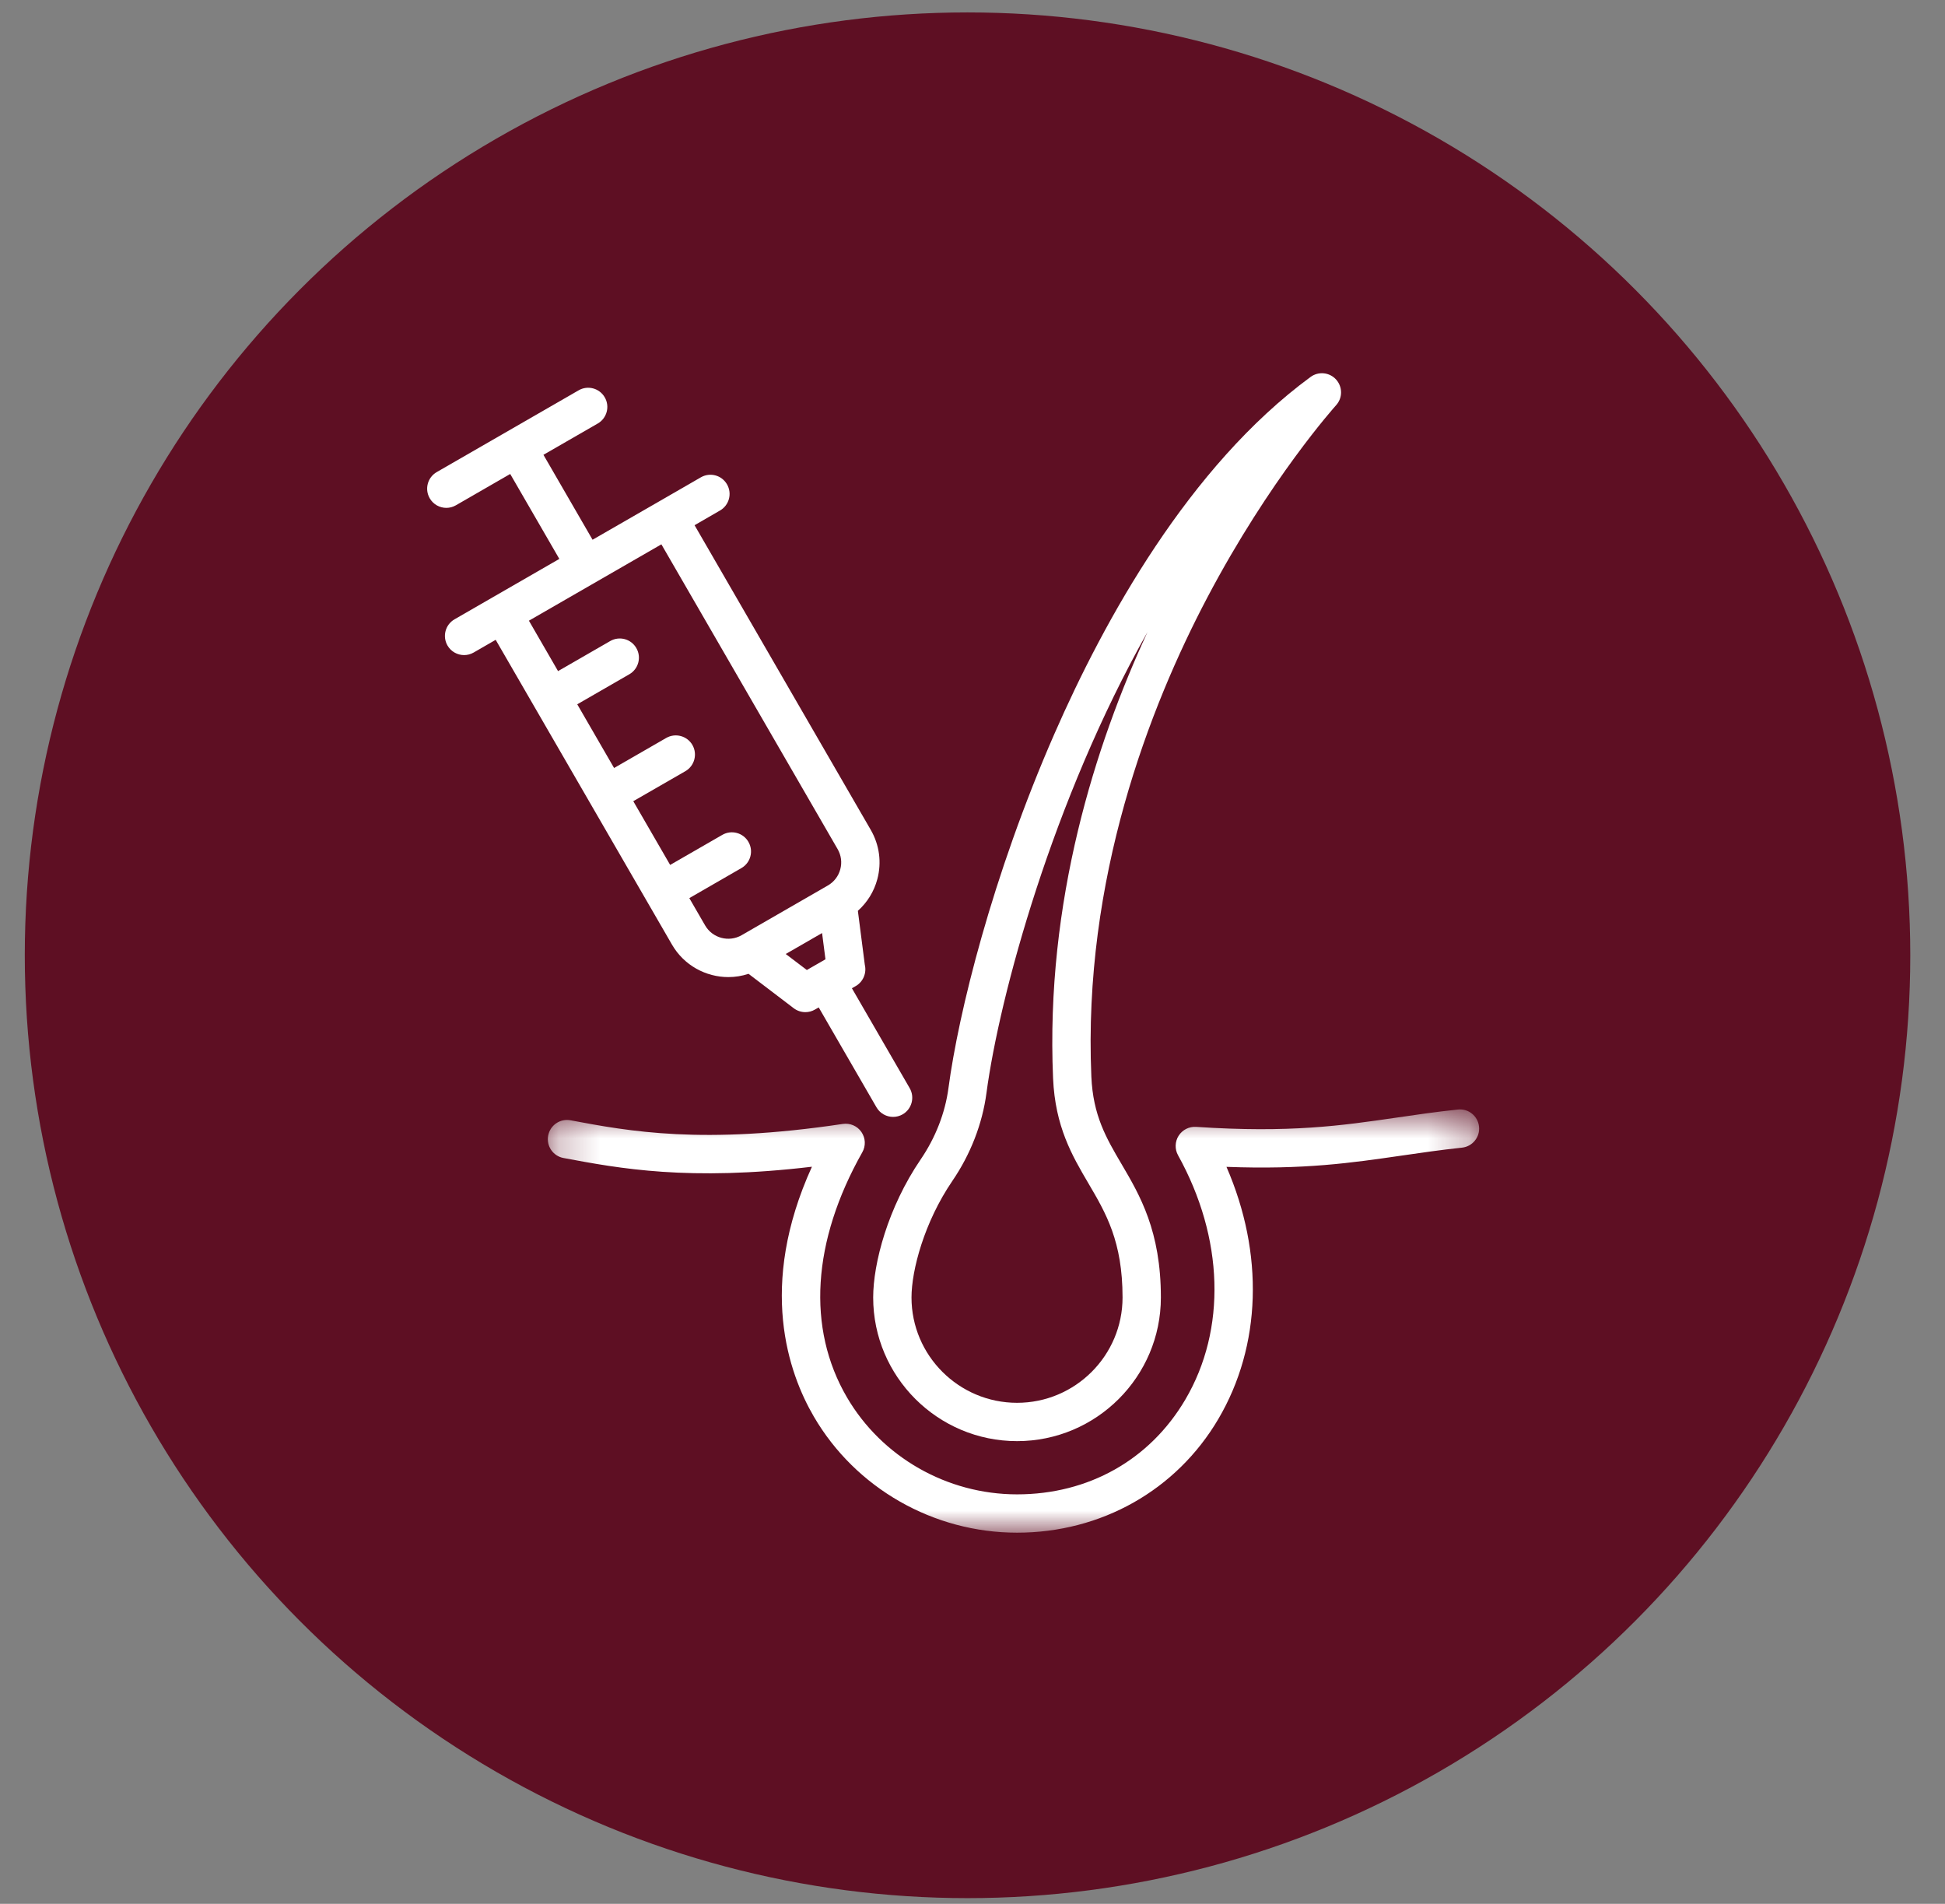
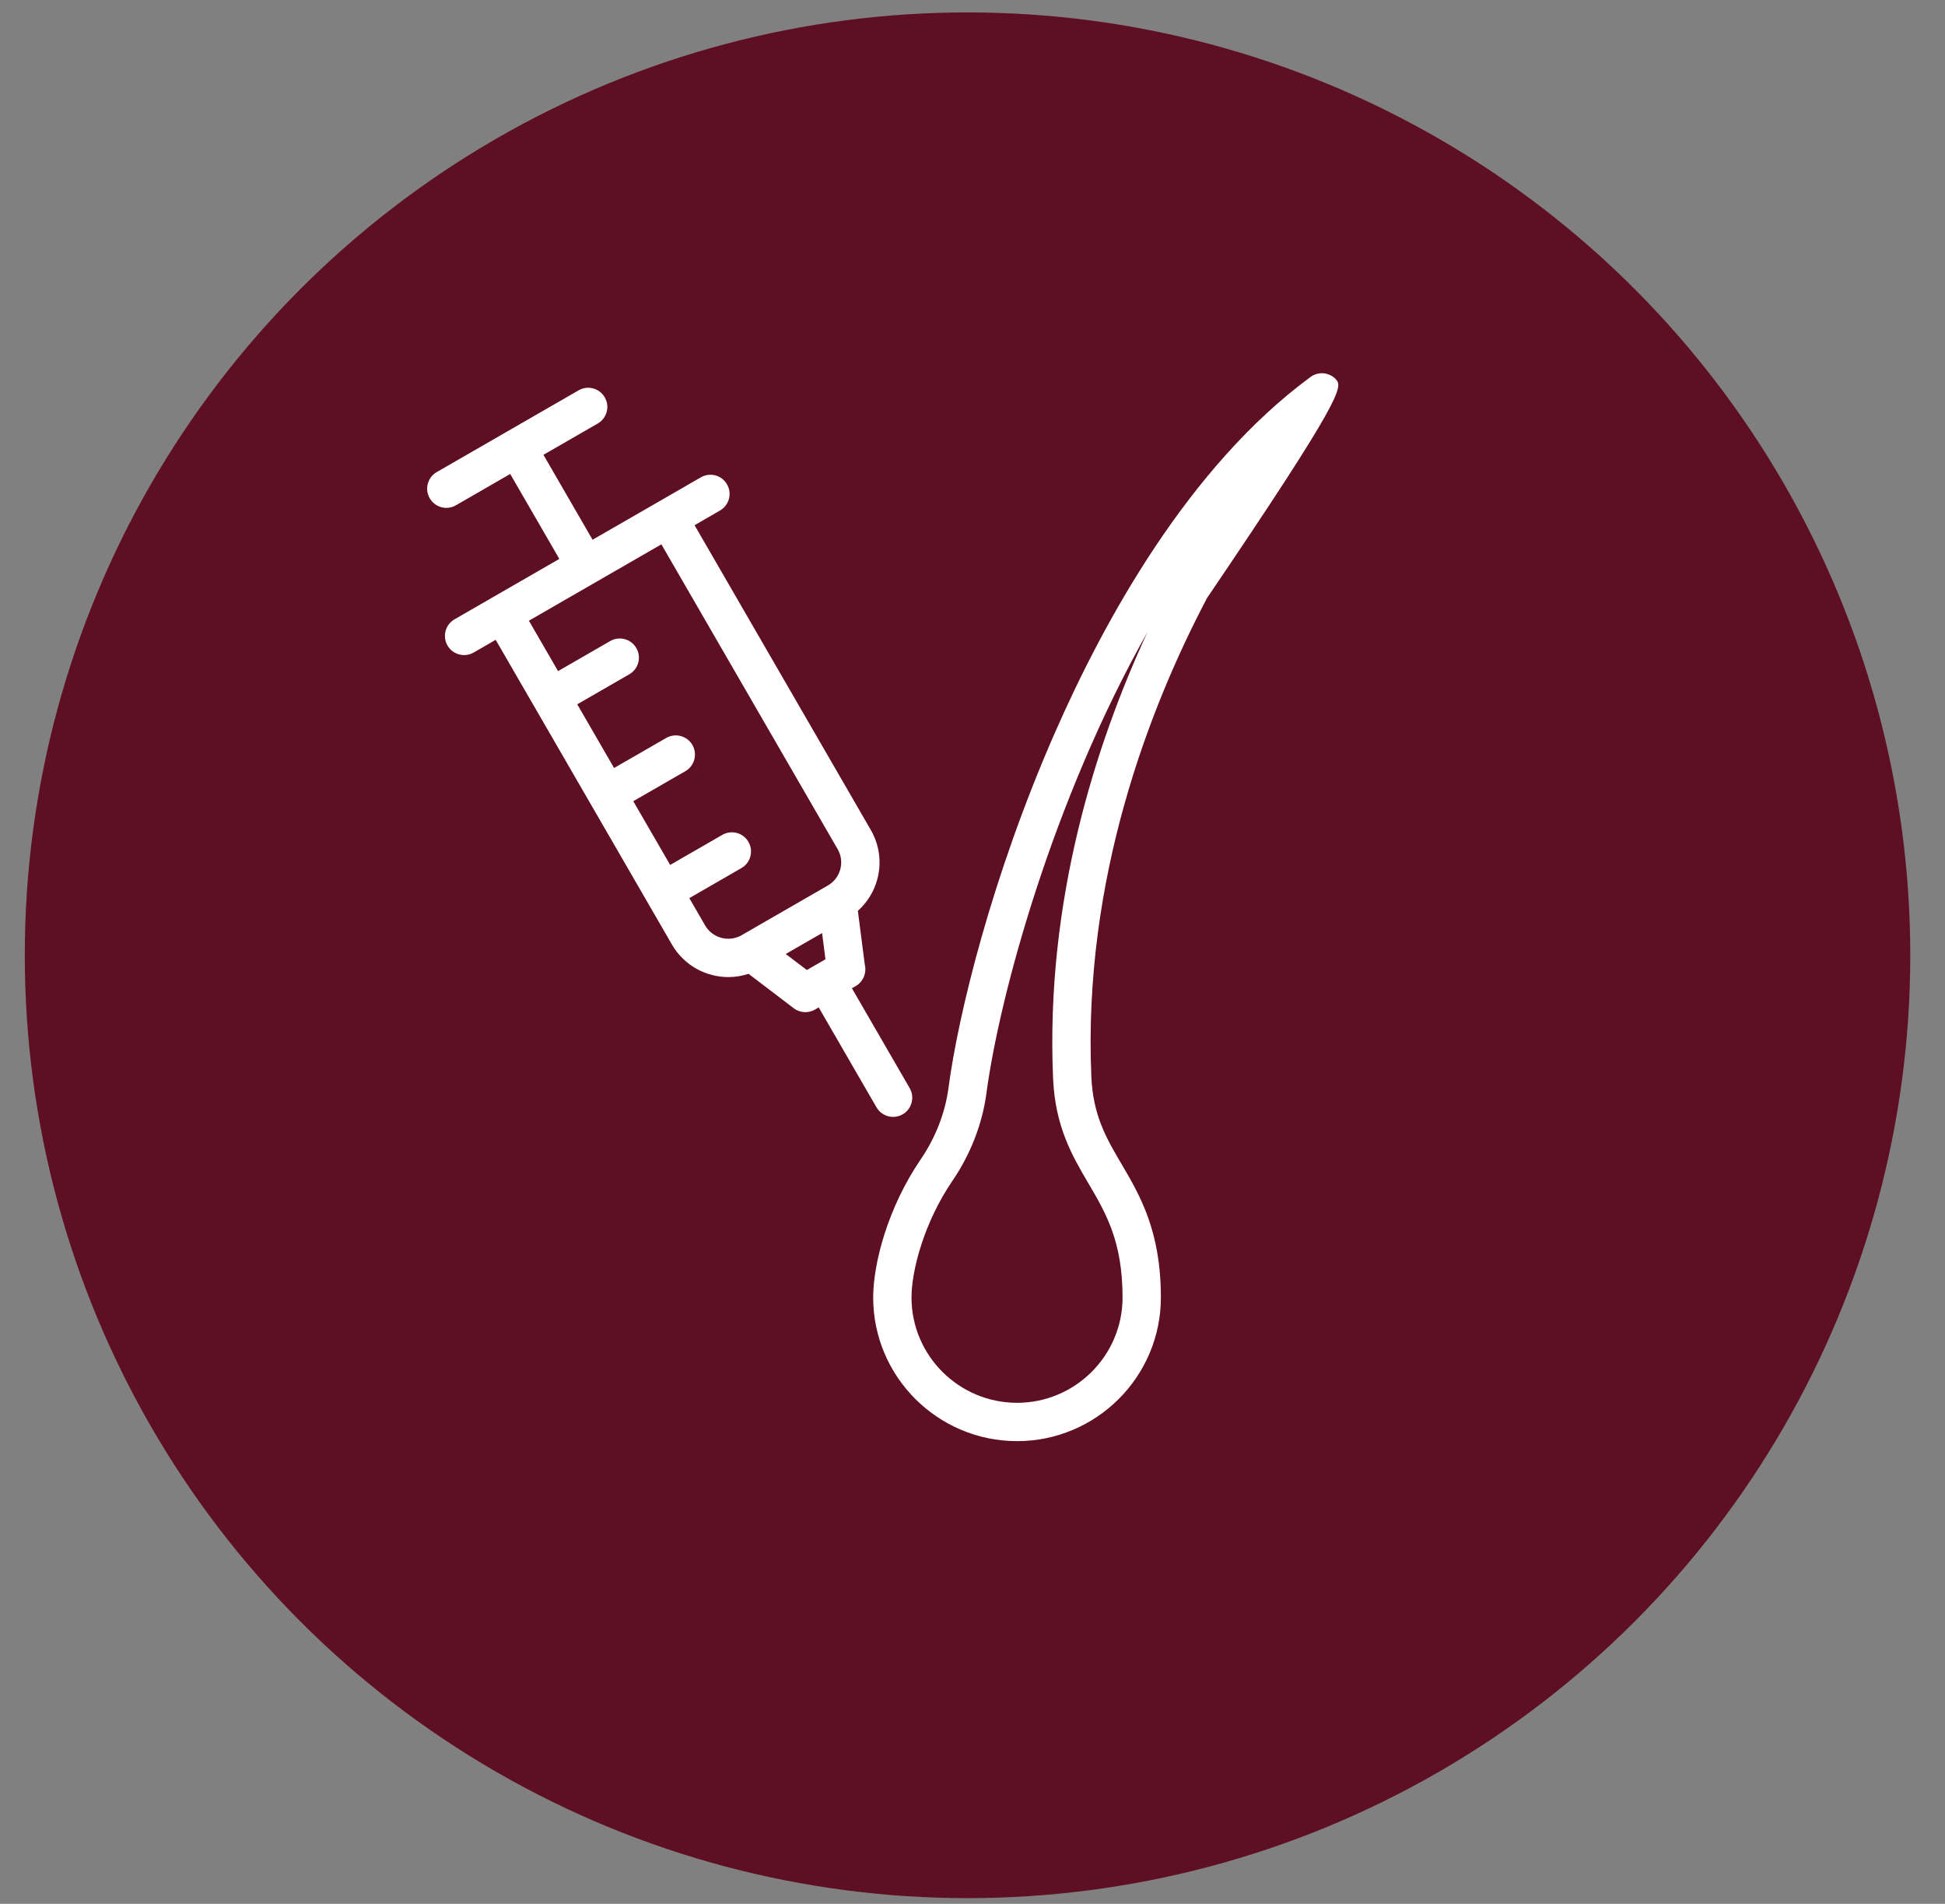
<svg xmlns="http://www.w3.org/2000/svg" width="47" height="46" viewBox="0 0 47 46" fill="none">
  <rect x="0" y="0" width="47" height="46" fill="#808080" stroke="none" />
  <circle cx="23.38" cy="23.081" r="22.781" fill="#5E0F23" />
  <mask id="mask0_154_106" style="mask-type:luminance" maskUnits="userSpaceOnUse" x="13" y="26" width="23" height="12">
    <path d="M13.222 26.778H35.743V37.023H13.222V26.778Z" fill="white" />
  </mask>
  <g mask="url(#mask0_154_106)">
-     <path d="M35.74 27.22C35.713 26.965 35.485 26.781 35.231 26.808C34.689 26.865 34.204 26.936 33.735 27.005C32.418 27.196 31.174 27.378 28.903 27.227C28.734 27.216 28.572 27.298 28.481 27.441C28.391 27.584 28.385 27.765 28.467 27.913C29.576 29.914 29.641 32.121 28.642 33.817C27.785 35.272 26.303 36.106 24.577 36.106C22.885 36.106 21.31 35.207 20.465 33.76C19.492 32.093 19.624 29.99 20.837 27.841C20.925 27.687 20.916 27.497 20.816 27.351C20.716 27.205 20.541 27.13 20.366 27.156C16.971 27.664 15.205 27.334 13.786 27.068C13.534 27.021 13.293 27.187 13.246 27.439C13.199 27.69 13.364 27.932 13.616 27.979C14.975 28.233 16.637 28.544 19.62 28.19C18.304 31.079 19.057 33.184 19.666 34.227C20.675 35.958 22.557 37.032 24.577 37.032C26.609 37.032 28.427 36.006 29.439 34.288C30.485 32.513 30.546 30.284 29.637 28.193C31.517 28.264 32.663 28.096 33.869 27.921C34.329 27.854 34.804 27.785 35.328 27.729C35.583 27.702 35.767 27.474 35.74 27.22Z" fill="white" />
-   </g>
-   <path d="M23.012 28.535C23.453 27.89 23.738 27.155 23.837 26.412C24.151 24.054 25.443 19.322 27.728 15.273C26.468 17.996 25.262 21.778 25.447 26.053C25.498 27.224 25.907 27.921 26.303 28.595C26.726 29.315 27.126 29.996 27.126 31.349C27.126 32.752 25.983 33.894 24.577 33.894C23.171 33.894 22.026 32.752 22.026 31.349C22.026 30.69 22.335 29.528 23.012 28.535ZM24.577 34.82C26.493 34.82 28.052 33.263 28.052 31.349C28.052 29.744 27.547 28.884 27.101 28.125C26.732 27.497 26.413 26.954 26.372 26.013C26.166 21.236 27.779 17.086 29.169 14.447C30.683 11.571 32.27 9.81 32.285 9.792C32.446 9.616 32.446 9.348 32.287 9.171C32.128 8.994 31.86 8.967 31.669 9.108C28.727 11.269 26.68 14.988 25.481 17.727C23.972 21.171 23.158 24.492 22.919 26.29C22.839 26.89 22.607 27.486 22.248 28.013C21.455 29.175 21.1 30.525 21.1 31.349C21.1 33.263 22.66 34.82 24.577 34.82Z" fill="white" />
+     </g>
+   <path d="M23.012 28.535C23.453 27.89 23.738 27.155 23.837 26.412C24.151 24.054 25.443 19.322 27.728 15.273C26.468 17.996 25.262 21.778 25.447 26.053C25.498 27.224 25.907 27.921 26.303 28.595C26.726 29.315 27.126 29.996 27.126 31.349C27.126 32.752 25.983 33.894 24.577 33.894C23.171 33.894 22.026 32.752 22.026 31.349C22.026 30.69 22.335 29.528 23.012 28.535ZM24.577 34.82C26.493 34.82 28.052 33.263 28.052 31.349C28.052 29.744 27.547 28.884 27.101 28.125C26.732 27.497 26.413 26.954 26.372 26.013C26.166 21.236 27.779 17.086 29.169 14.447C32.446 9.616 32.446 9.348 32.287 9.171C32.128 8.994 31.86 8.967 31.669 9.108C28.727 11.269 26.68 14.988 25.481 17.727C23.972 21.171 23.158 24.492 22.919 26.29C22.839 26.89 22.607 27.486 22.248 28.013C21.455 29.175 21.1 30.525 21.1 31.349C21.1 33.263 22.66 34.82 24.577 34.82Z" fill="white" />
  <path d="M15.982 13.152L20.241 20.516C20.327 20.665 20.35 20.838 20.305 21.004C20.261 21.17 20.154 21.308 20.005 21.395C20.004 21.395 20.002 21.396 20.001 21.397L17.924 22.594C17.923 22.594 17.922 22.595 17.921 22.596C17.612 22.773 17.217 22.667 17.039 22.36L16.657 21.7L17.916 20.974C18.138 20.847 18.214 20.563 18.086 20.342C17.959 20.12 17.675 20.044 17.454 20.172L16.194 20.898L15.303 19.358L16.562 18.633C16.783 18.505 16.859 18.222 16.732 18C16.604 17.779 16.321 17.703 16.099 17.83L14.839 18.556L13.949 17.017L15.208 16.291C15.429 16.163 15.505 15.88 15.377 15.659C15.25 15.437 14.967 15.361 14.745 15.489L13.485 16.215L12.781 14.997L15.982 13.152ZM18.987 23.05L19.865 22.544L19.947 23.178L19.721 23.308H19.721L19.497 23.437L18.987 23.05ZM16.238 22.823C16.529 23.326 17.058 23.608 17.601 23.608C17.764 23.608 17.928 23.582 18.088 23.529L19.181 24.361C19.263 24.423 19.362 24.455 19.461 24.455C19.541 24.455 19.62 24.435 19.692 24.393L19.784 24.341L21.18 26.755C21.266 26.903 21.421 26.986 21.581 26.986C21.66 26.986 21.74 26.966 21.813 26.924C22.034 26.796 22.11 26.512 21.982 26.291L20.586 23.878L20.676 23.826C20.676 23.826 20.676 23.826 20.677 23.826C20.677 23.826 20.677 23.826 20.677 23.826L20.679 23.825C20.86 23.719 20.945 23.508 20.898 23.313L20.73 22.007C20.956 21.805 21.12 21.543 21.2 21.243C21.308 20.839 21.252 20.416 21.042 20.052L16.784 12.69L17.398 12.335C17.62 12.208 17.696 11.925 17.568 11.703C17.441 11.481 17.158 11.405 16.936 11.533L15.92 12.119L14.319 13.041L13.132 10.989L14.444 10.233C14.665 10.106 14.742 9.822 14.614 9.601C14.486 9.379 14.203 9.303 13.982 9.431L10.554 11.406C10.332 11.534 10.256 11.817 10.384 12.039C10.47 12.188 10.625 12.271 10.786 12.271C10.864 12.271 10.943 12.251 11.016 12.209L12.329 11.452L13.516 13.504L11.916 14.426L10.983 14.964C10.762 15.091 10.686 15.375 10.813 15.596C10.899 15.745 11.055 15.828 11.215 15.828C11.293 15.828 11.373 15.808 11.446 15.766L11.978 15.459L16.238 22.823Z" fill="white" />
</svg>